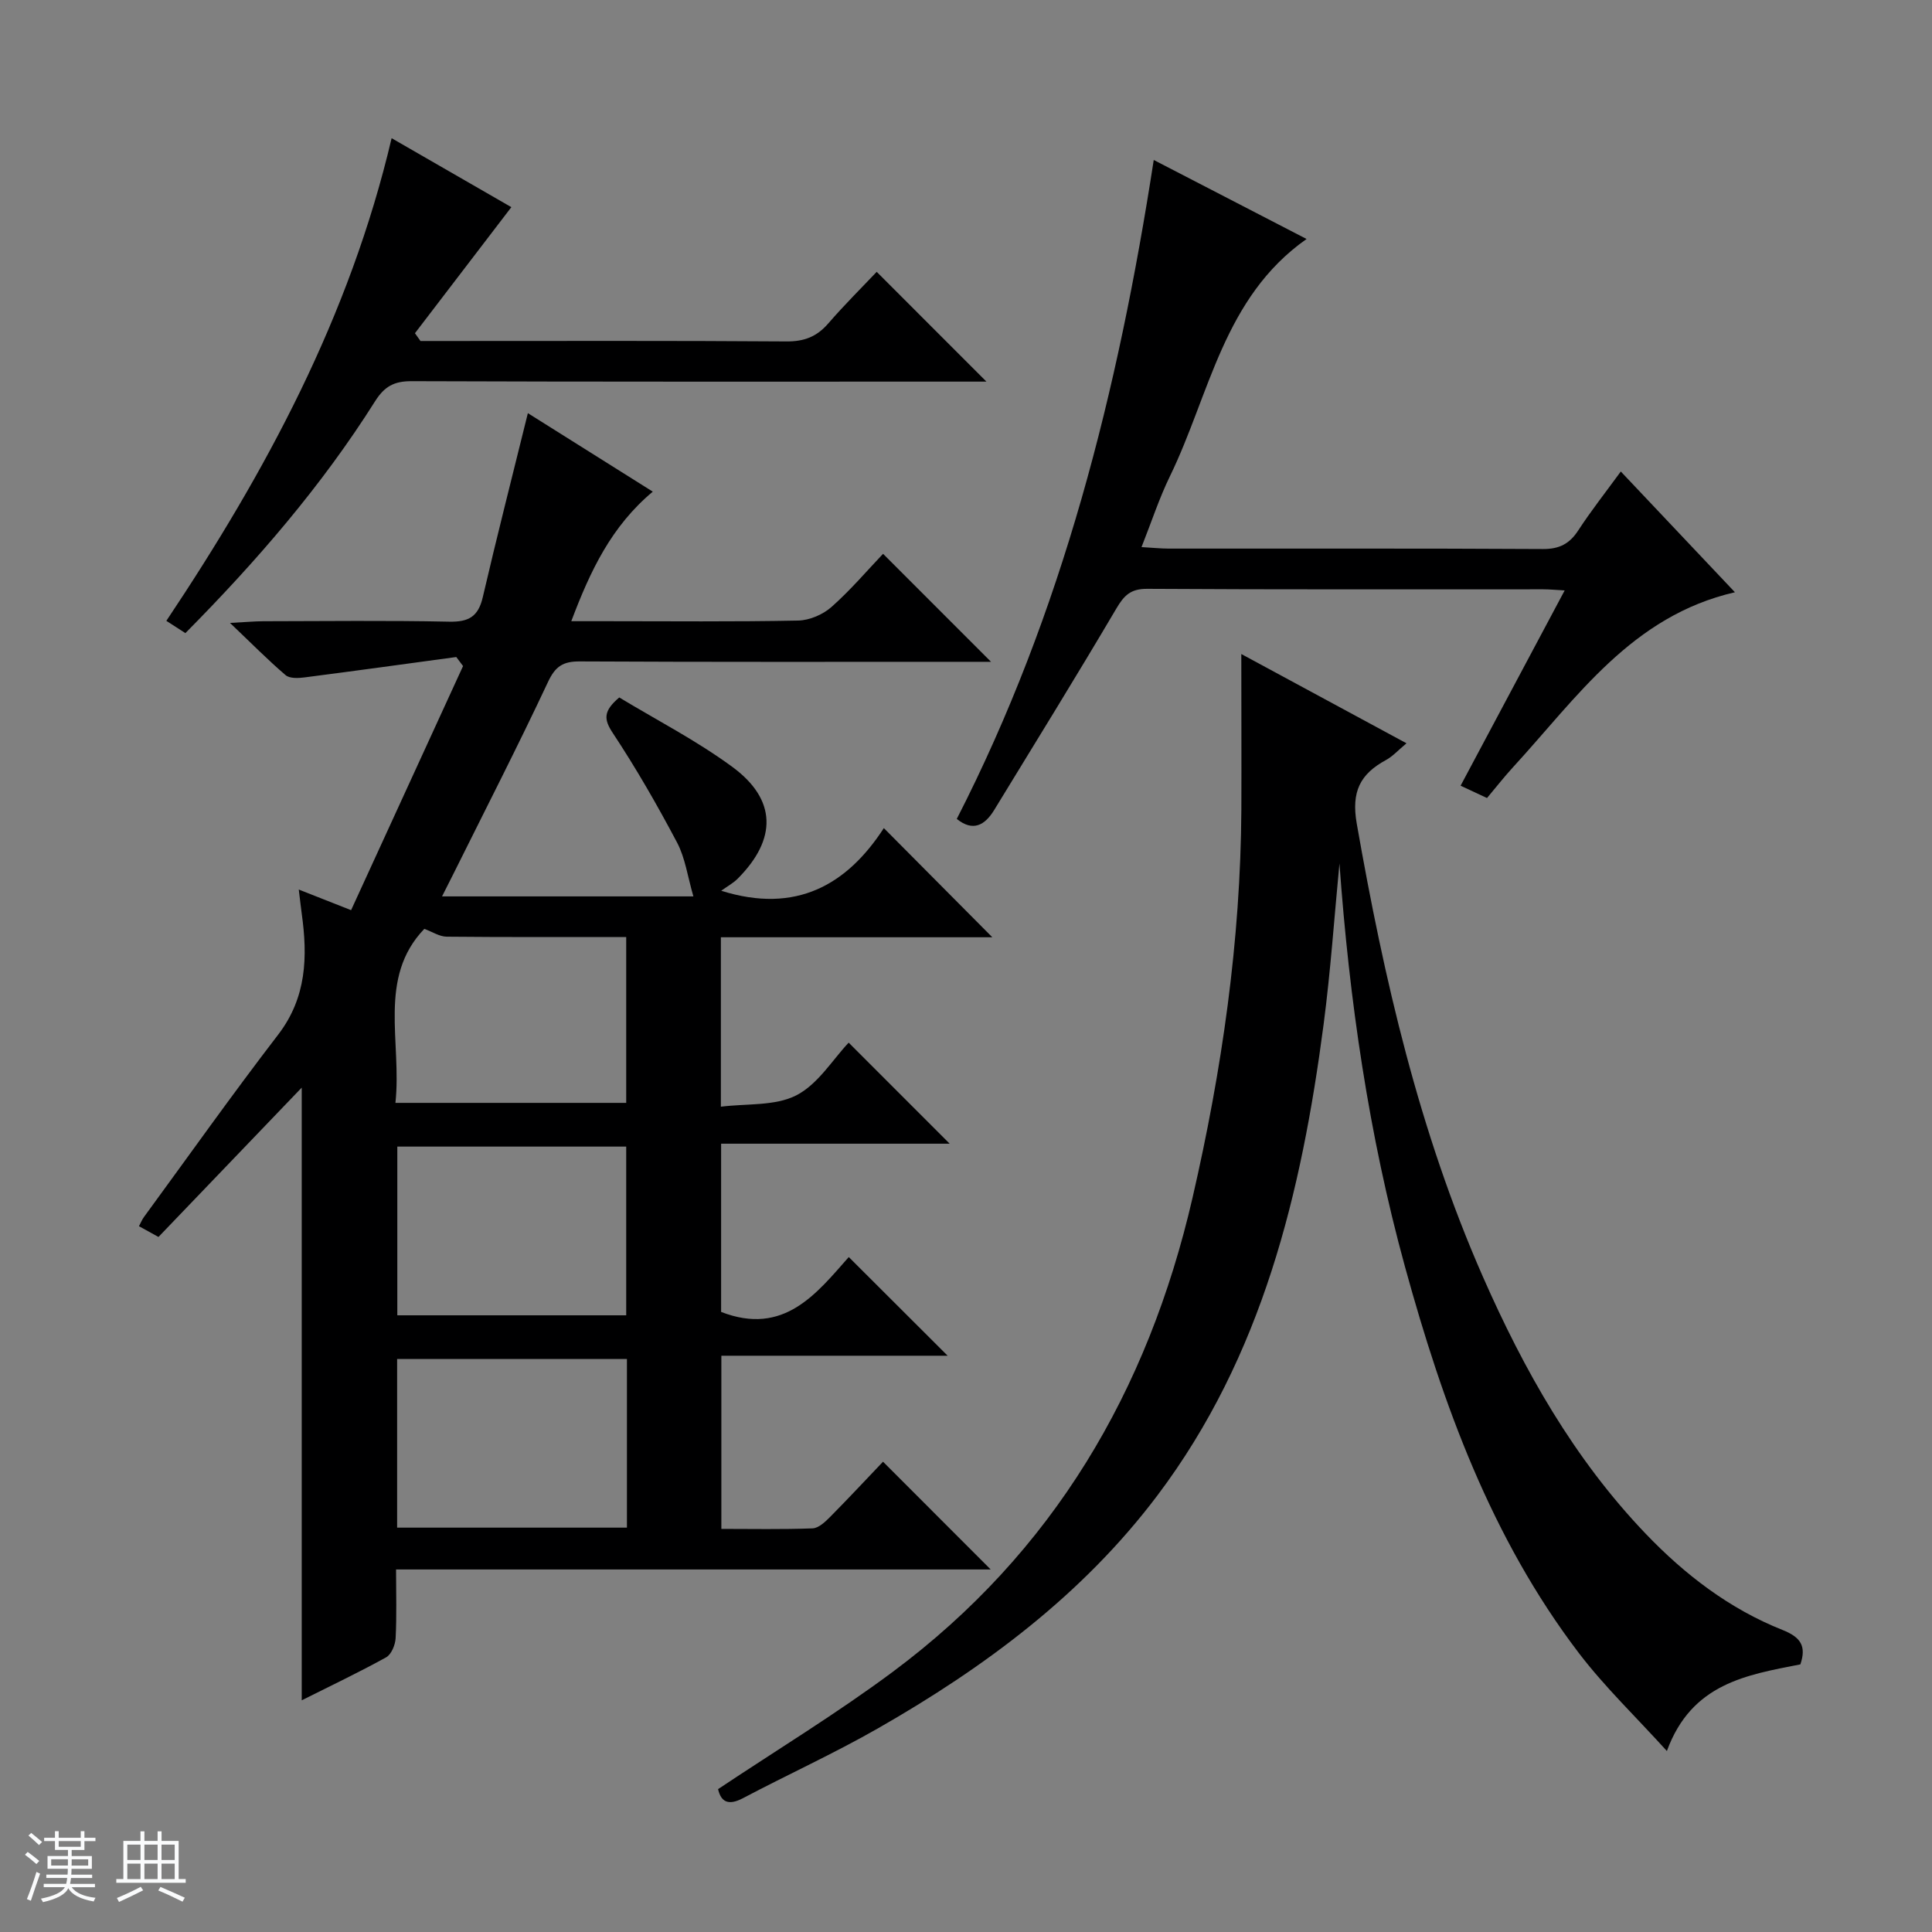
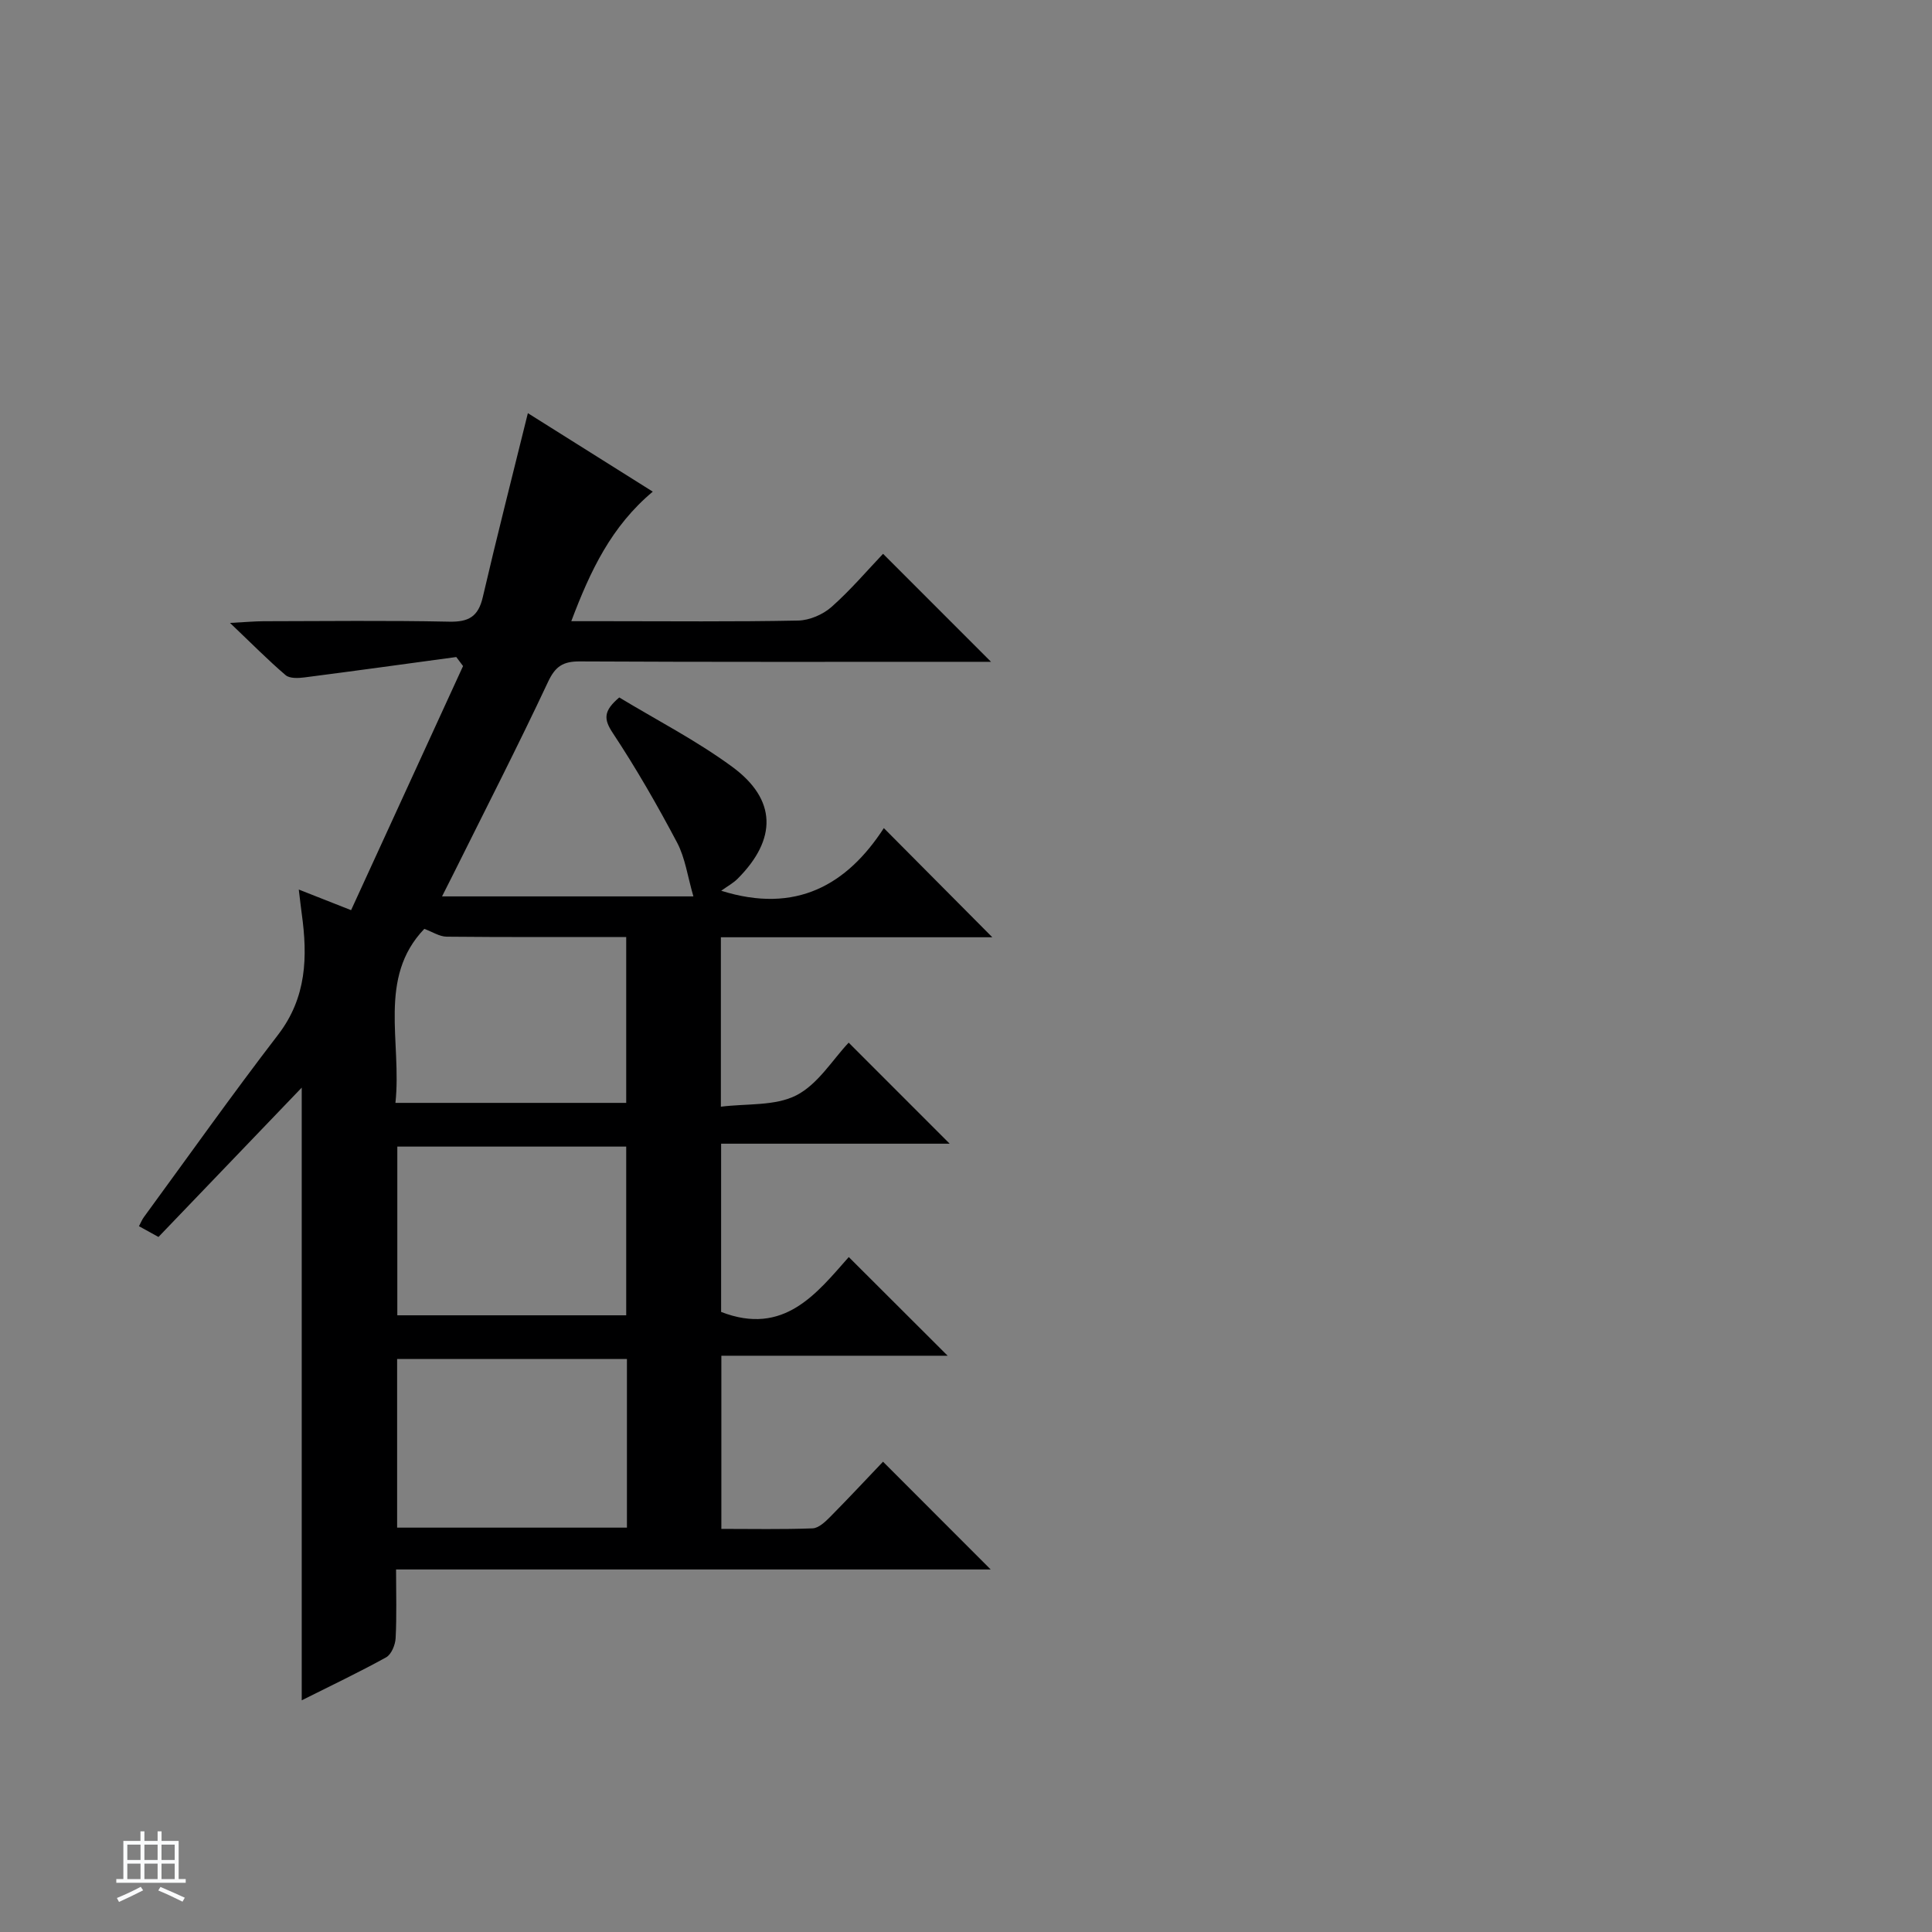
<svg xmlns="http://www.w3.org/2000/svg" enable-background="new 0 0 400 400" viewBox="0 0 400 400">
  <rect x="0" y="0" width="400" height="400" fill="#808080" stroke="none" />
-   <path d="m5.17 384 .56-.58c.85.61 1.65 1.24 2.4 1.87l-.59.64c-.84-.73-1.63-1.38-2.37-1.93m1.22 9.53-.82-.34c.71-1.76 1.37-3.64 1.98-5.63.24.13.5.25.76.36-.6 1.67-1.24 3.54-1.92 5.61m-.5-13.5.57-.54c.56.44 1.31 1.06 2.26 1.87l-.64.64c-.68-.66-1.41-1.32-2.19-1.97m3.25.46h2.24v-1.36h.77v1.36h4.57v-1.36h.76v1.36h2.28v.69h-2.28v1.84h-2.64v1.26h4.18v2.64h-4.21c0 .45-.02.86-.05 1.21h4.32v.69h-4.38c-.04.34-.1.75-.19 1.22h5.15v.69h-4.82c.87 1.19 2.51 1.92 4.93 2.19-.17.31-.3.57-.37.76-2.77-.49-4.52-1.41-5.26-2.76-.56 1.26-2.3 2.23-5.24 2.9-.12-.24-.26-.48-.43-.72 2.73-.55 4.38-1.34 4.96-2.38h-4.38v-.69h4.65c.1-.38.17-.79.21-1.22h-4.32v-.69h4.4c.03-.34.05-.75.05-1.21h-4.2v-2.64h4.23v-1.26h-2.69v-1.84h-2.24zm1.46 4.46v1.29h3.45c.01-.4.02-.57.01-.53v-.32-.45h-3.46zm1.55-2.59h4.57v-1.19h-4.57zm6.11 2.59h-3.42v.77c-.01.19-.01.37-.02.53h3.44z" fill="#fafbfc" />
  <path d="m32.63 379.16h.82v1.98h3.54v7.89h1.46v.78h-14.37v-.78h1.46v-7.89h3.54v-1.98h.82v1.98h2.73zm-3.49 11.48.5.73c-1.61.82-3.28 1.63-5 2.41-.13-.27-.28-.55-.44-.82 1.75-.72 3.4-1.49 4.94-2.32m-2.78-5.55h2.73v-3.18h-2.73zm0 3.95h2.73v-3.2h-2.73zm3.54-3.95h2.73v-3.18h-2.73zm0 3.95h2.73v-3.2h-2.73zm7.89 4.68c-1.84-.92-3.51-1.7-5.02-2.32l.45-.73c1.89.8 3.57 1.55 5.04 2.23zm-1.62-11.81h-2.73v3.18h2.73zm-2.73 7.13h2.73v-3.2h-2.73v3.19z" fill="#fafbfc" />
  <g fill="#000001">
    <path d="m205.45 194.05c-18.47 0-37.21 0-56.2 0v35.08c5.35-.68 11.22-.1 15.63-2.36 4.47-2.29 7.5-7.38 10.83-10.9 7.26 7.27 14.05 14.06 20.91 20.92-15.37 0-31.2 0-47.32 0v34.83c13.01 5.06 19.79-3.86 26.43-11.36 7.03 7.02 13.82 13.79 20.47 20.43-14.91 0-30.71 0-46.85 0v35.85c6.32 0 12.61.13 18.89-.11 1.24-.05 2.61-1.34 3.62-2.36 3.86-3.9 7.6-7.92 10.96-11.44 7.77 7.77 15.09 15.1 22.29 22.31-40.39 0-81.44 0-123.11 0 0 5.02.15 9.63-.09 14.23-.07 1.38-.88 3.36-1.96 3.96-5.64 3.12-11.47 5.88-17.48 8.9 0-42.41 0-84.37 0-126.85-9.96 10.38-19.69 20.52-29.66 30.92-1.37-.76-2.59-1.43-4.04-2.23.44-.82.66-1.4 1.02-1.88 9.23-12.61 18.26-25.36 27.78-37.75 5.93-7.72 6.14-16.16 4.9-25.08-.2-1.44-.35-2.89-.61-4.99 3.65 1.44 6.68 2.64 10.83 4.27 7.78-16.96 15.48-33.75 23.18-50.54-.47-.62-.93-1.24-1.4-1.87-10.47 1.42-20.94 2.87-31.42 4.22-1.29.17-3.08.25-3.92-.47-3.62-3.09-6.97-6.49-11.51-10.81 3.39-.18 5.12-.34 6.86-.35 12.83-.02 25.67-.18 38.49.09 4.04.09 6.04-1.02 6.98-5.05 2.92-12.57 6.12-25.07 9.34-38.12 8.18 5.14 16.8 10.56 25.86 16.25-8.57 7.18-12.92 16.34-16.87 26.82h6.98c13.33 0 26.66.14 39.99-.13 2.35-.05 5.13-1.24 6.91-2.82 3.97-3.52 7.43-7.6 10.67-11 7.76 7.76 15.08 15.08 22.35 22.36-.97 0-2.56 0-4.15 0-27 0-53.99.06-80.99-.08-3.47-.02-5.07 1.01-6.59 4.27-6.28 13.38-13.03 26.54-19.61 39.78-.8 1.61-1.62 3.2-2.32 4.6h52.04c-1.2-4.12-1.69-7.95-3.38-11.15-4.1-7.75-8.48-15.38-13.31-22.68-1.91-2.88-1.95-4.56 1.34-7.36 7.68 4.65 15.97 8.91 23.39 14.36 9.24 6.78 9.29 14.98 1.13 23.16-.91.92-2.11 1.56-3.41 2.5 15.53 4.88 26.08-1.27 33.67-12.97 7.76 7.8 14.99 15.08 22.46 22.6zm-75.8 78.27c0-11.95 0-23.51 0-34.93-16.06 0-31.76 0-47.39 0v34.93zm.15 9.04c-16.15 0-31.85 0-47.58 0v34.92h47.58c0-11.74 0-23.17 0-34.92zm-.15-53.02c0-11.64 0-22.85 0-34.34-12.62 0-24.9.05-37.18-.07-1.49-.02-2.96-1.01-4.62-1.62-9.72 10.14-4.62 23.4-5.98 36.03z" />
-     <path d="m257 135.41c11.67 6.31 22.68 12.26 34.2 18.48-1.74 1.45-2.85 2.7-4.22 3.45-5.37 2.91-7.24 6.54-6.08 13.18 5.63 32.12 12.9 63.73 26.08 93.73 8.55 19.45 18.91 37.79 33.72 53.27 8.12 8.49 17.38 15.59 28.36 19.95 3.76 1.5 4.97 3.33 3.69 7.12-11.05 2.18-22.52 3.89-27.64 17.94-6.39-7.06-12.87-13.26-18.24-20.3-18.14-23.83-28.14-51.43-35.98-79.95-7.51-27.33-11.53-55.21-13.57-83.51-1.07 11.11-1.83 22.25-3.28 33.31-4.58 34.91-12.68 68.69-34.4 97.52-15.49 20.56-35.77 35.61-57.89 48.25-9.08 5.19-18.64 9.54-27.9 14.43-3.14 1.66-4.59.71-5.18-1.86 12.23-8.16 24.59-15.67 36.15-24.27 33.2-24.7 52.85-58.13 62.08-98.16 6.1-26.47 9.95-53.18 10.11-80.37.04-10.42-.01-20.84-.01-32.21z" />
-     <path d="m238.87 33.12c10.35 5.35 20.79 10.75 31.64 16.36-17.23 12.12-20.03 32.16-28.28 49.1-2.22 4.55-3.8 9.41-5.89 14.69 2.37.13 3.97.31 5.58.31 25.83.02 51.66-.06 77.49.09 3.43.02 5.54-1.07 7.36-3.87 2.63-4.03 5.62-7.83 8.8-12.18 7.9 8.35 15.61 16.52 23.63 25-21.37 4.91-32.69 21.79-45.96 36.24-1.79 1.95-3.43 4.05-5.37 6.36-1.68-.78-3.27-1.53-5.47-2.55 7.18-13.48 14.24-26.71 21.55-40.43-1.9-.1-3.16-.23-4.43-.23-27.33-.01-54.66.07-81.99-.1-3.42-.02-4.78 1.33-6.39 4.06-8.27 14.02-16.83 27.87-25.32 41.76-1.92 3.13-4.38 4.52-7.73 1.82 21.91-42.79 33.4-88.64 40.78-136.43z" />
-     <path d="m38.38 131.08c-1.19-.77-2.42-1.56-3.94-2.54 20.6-30.84 37.95-62.98 46.64-99.93 8.71 5.02 17.12 9.86 24.79 14.28-6.69 8.74-13.32 17.42-19.96 26.1.38.54.77 1.07 1.15 1.61h5.27c23.49 0 46.99-.08 70.48.09 3.68.03 6.3-.98 8.67-3.72 3.37-3.89 7.03-7.52 10.03-10.69 7.83 7.84 15.19 15.2 22.72 22.73-1.58 0-3.33 0-5.09 0-37.99 0-75.98.05-113.96-.09-3.61-.01-5.59 1.1-7.52 4.15-11.06 17.54-24.54 33.13-39.28 48.01z" />
  </g>
</svg>